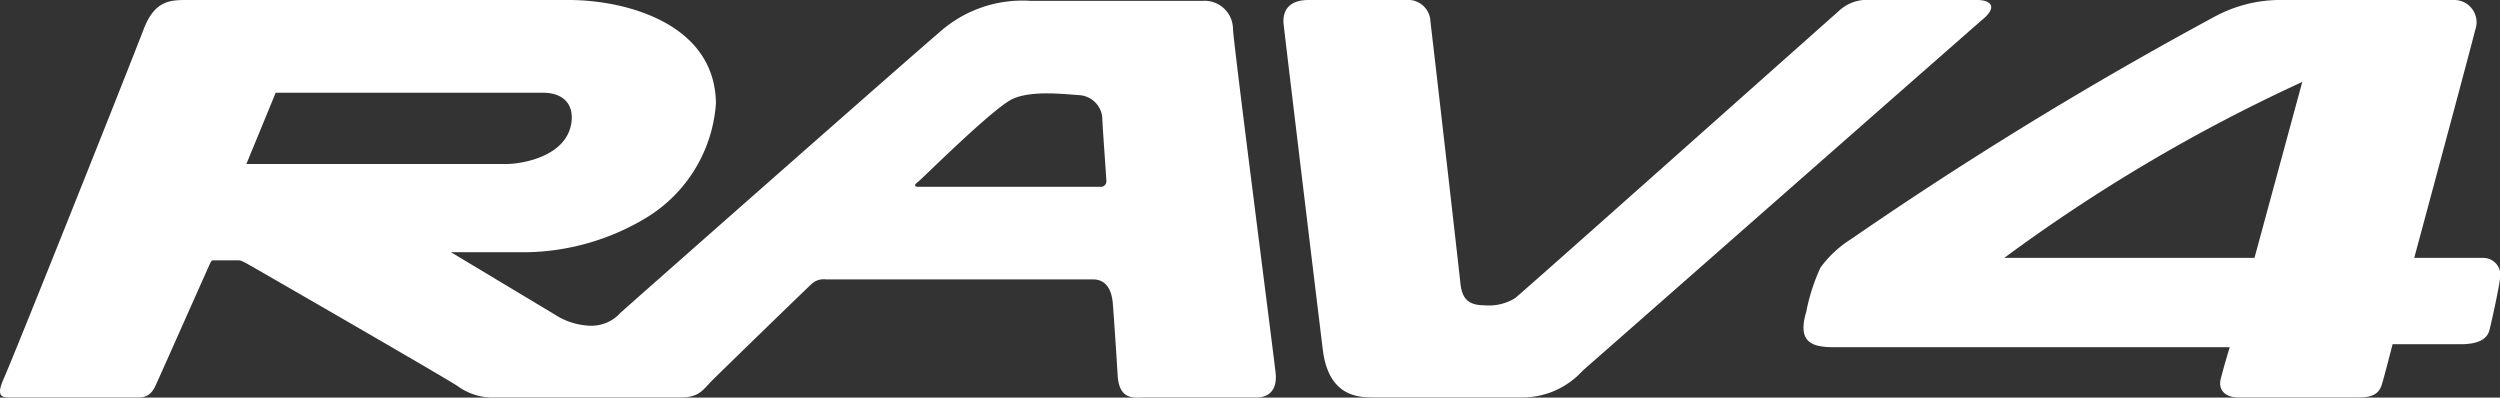
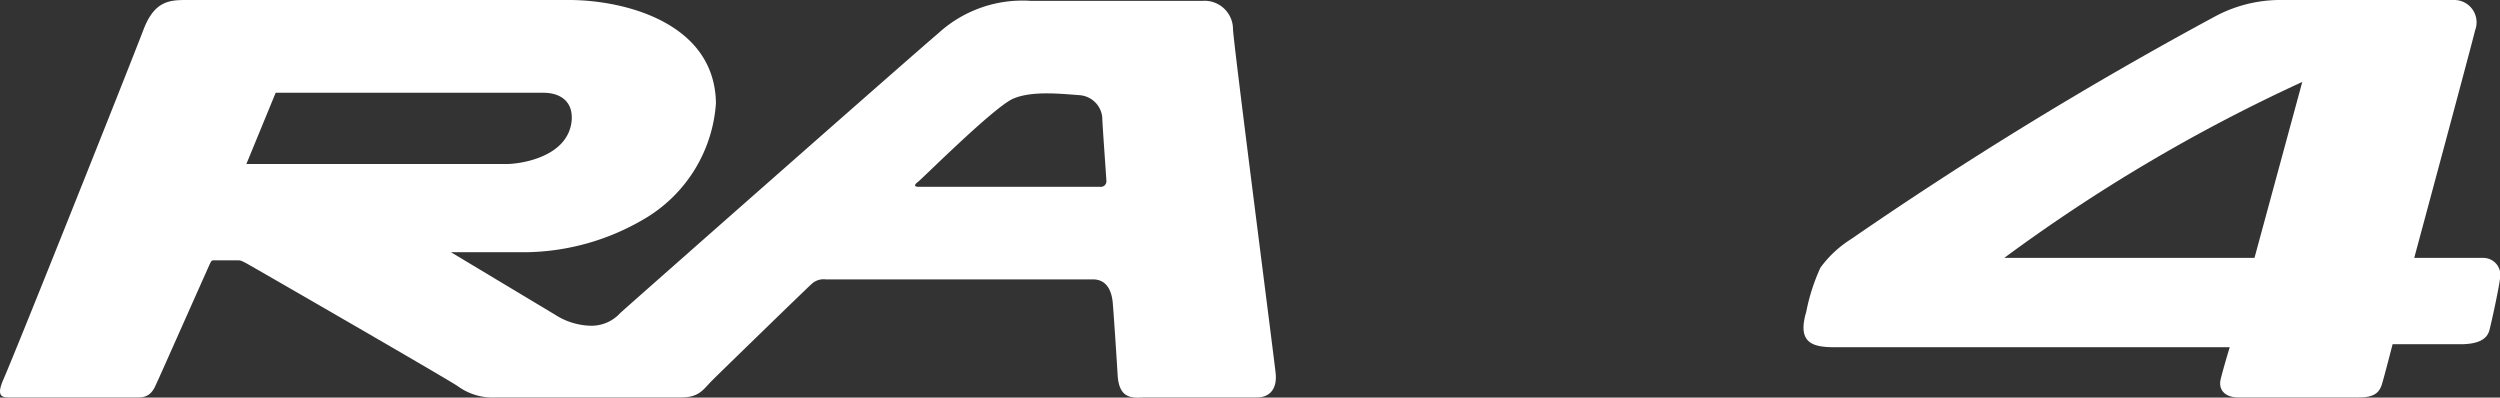
<svg xmlns="http://www.w3.org/2000/svg" id="Layer_1" data-name="Layer 1" viewBox="0 0 175.75 27.95">
  <rect x="0" y="0" width="175.75" height="27.95" fill="#333333" stroke="none" />
  <defs>
    <style>.cls-1{fill:#fff;fill-rule:evenodd;}</style>
  </defs>
  <title>rav4-vector-logo</title>
  <path class="cls-1" d="M89.68,26.26c-.12-1.18-2.92-22.8-3-24.2a2,2,0,0,0-2.14-2H72.45a8.76,8.76,0,0,0-6.51,2.3C64.49,3.57,44.23,21.43,43.61,22a2.74,2.74,0,0,1-2.07.9A4.84,4.84,0,0,1,39,22.11l-7.3-4.38h5.39a16.79,16.79,0,0,0,8.42-2.47,10.23,10.23,0,0,0,4.82-8C50.26,1.6,43.9,0,40,0H13.21C12,0,10.91,0,10.12,2,9,4.93,1.23,24.41.25,26.65c-.48,1.08-.21,1.29.33,1.29H9.75c.9,0,1.1-.67,1.3-1.09s3.62-8.13,3.7-8.29.11-.26.25-.26h1.73c.21,0,.29.06.59.21.49.27,13.9,8,14.85,8.63a4.18,4.18,0,0,0,2.73.8h13c1.27,0,1.56-.59,2.15-1.18s6.68-6.51,7-6.79a1.24,1.24,0,0,1,1-.33H76.83c1.06,0,1.34.95,1.4,1.68s.23,3.2.34,5.05,1.23,1.57,2,1.57h7.8C89.17,27.94,89.79,27.44,89.68,26.26ZM19.38,6.52H38.19c1.13,0,2.1.55,2,1.94-.23,2.59-3.61,3.07-4.58,3.07H17.32Zm57.94,6.61H64.53c-.23,0-.3-.12,0-.34s5.34-5.26,6.69-5.85,3.49-.33,4.67-.25a1.73,1.73,0,0,1,1.6,1.56c0,.46.29,4.29.29,4.5A.39.39,0,0,1,77.32,13.13Z" />
-   <path class="cls-1" d="M90.24,1.71C90.18,1.15,90.26,0,92,0h6.84a1.57,1.57,0,0,1,1.72,1.52c.11.86,2,17.33,2.1,18.34s.45,1.6,1.67,1.6a3.52,3.52,0,0,0,2.18-.5c.42-.31,22.13-19.64,22.72-20.15A2.88,2.88,0,0,1,131.49,0H139c.89,0,1.51.44.34,1.4-.48.4-27.24,23.93-28.08,24.66a5.72,5.72,0,0,1-4.32,1.88H96.59c-1,0-3.17,0-3.59-3.31C92.76,22.72,90.38,3,90.24,1.71Z" />
  <path class="cls-1" d="M174.6,18.13h-4.88s4-14.82,4.28-16A1.57,1.57,0,0,0,172.57,0H160.19a9.7,9.7,0,0,0-4.48,1.16,275.57,275.57,0,0,0-25.58,15.65,7.84,7.84,0,0,0-2.15,2,13.55,13.55,0,0,0-1,3.11c-.66,2.21.46,2.49,2,2.49h27.77s-.42,1.38-.63,2.22.38,1.31,1.22,1.31h8.51c1.1,0,1.43-.38,1.6-.93s.75-2.81.75-2.81h4.75c1.26,0,1.89-.34,2.06-1s.68-3,.76-3.75A1.2,1.2,0,0,0,174.6,18.13Zm-16.11,0H140.9A118.13,118.13,0,0,1,161.85,5.76Z" />
</svg>